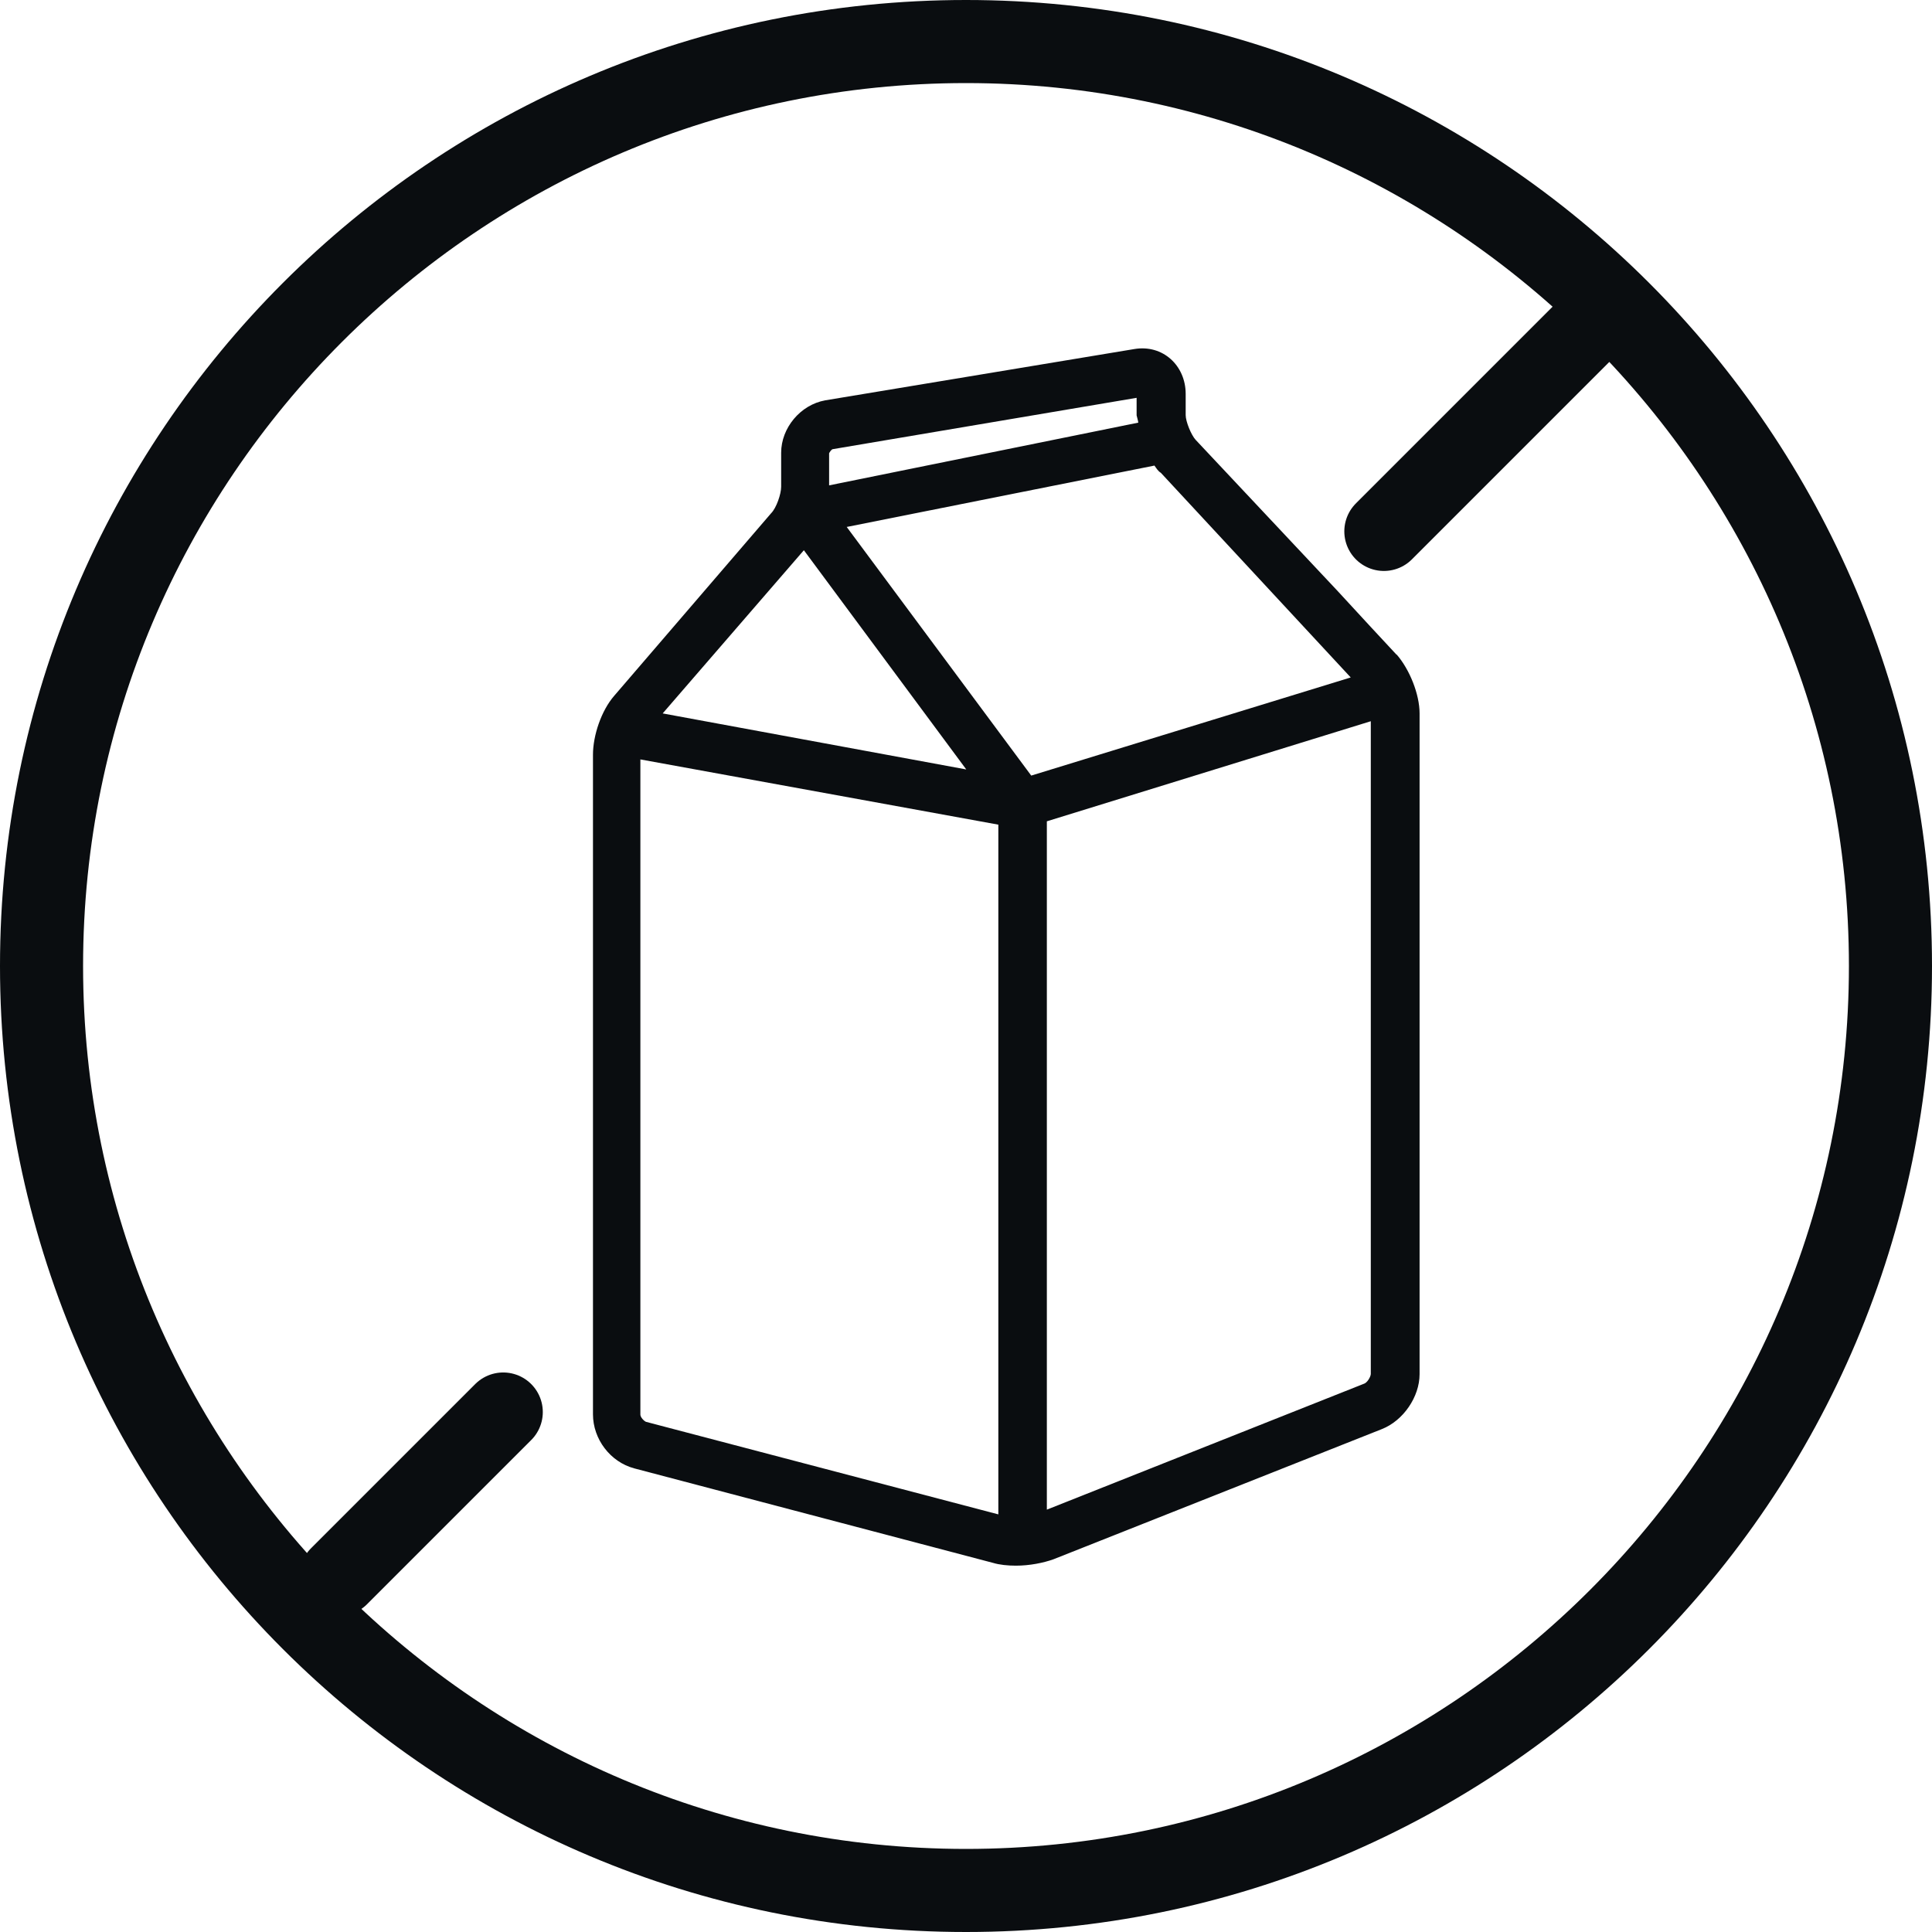
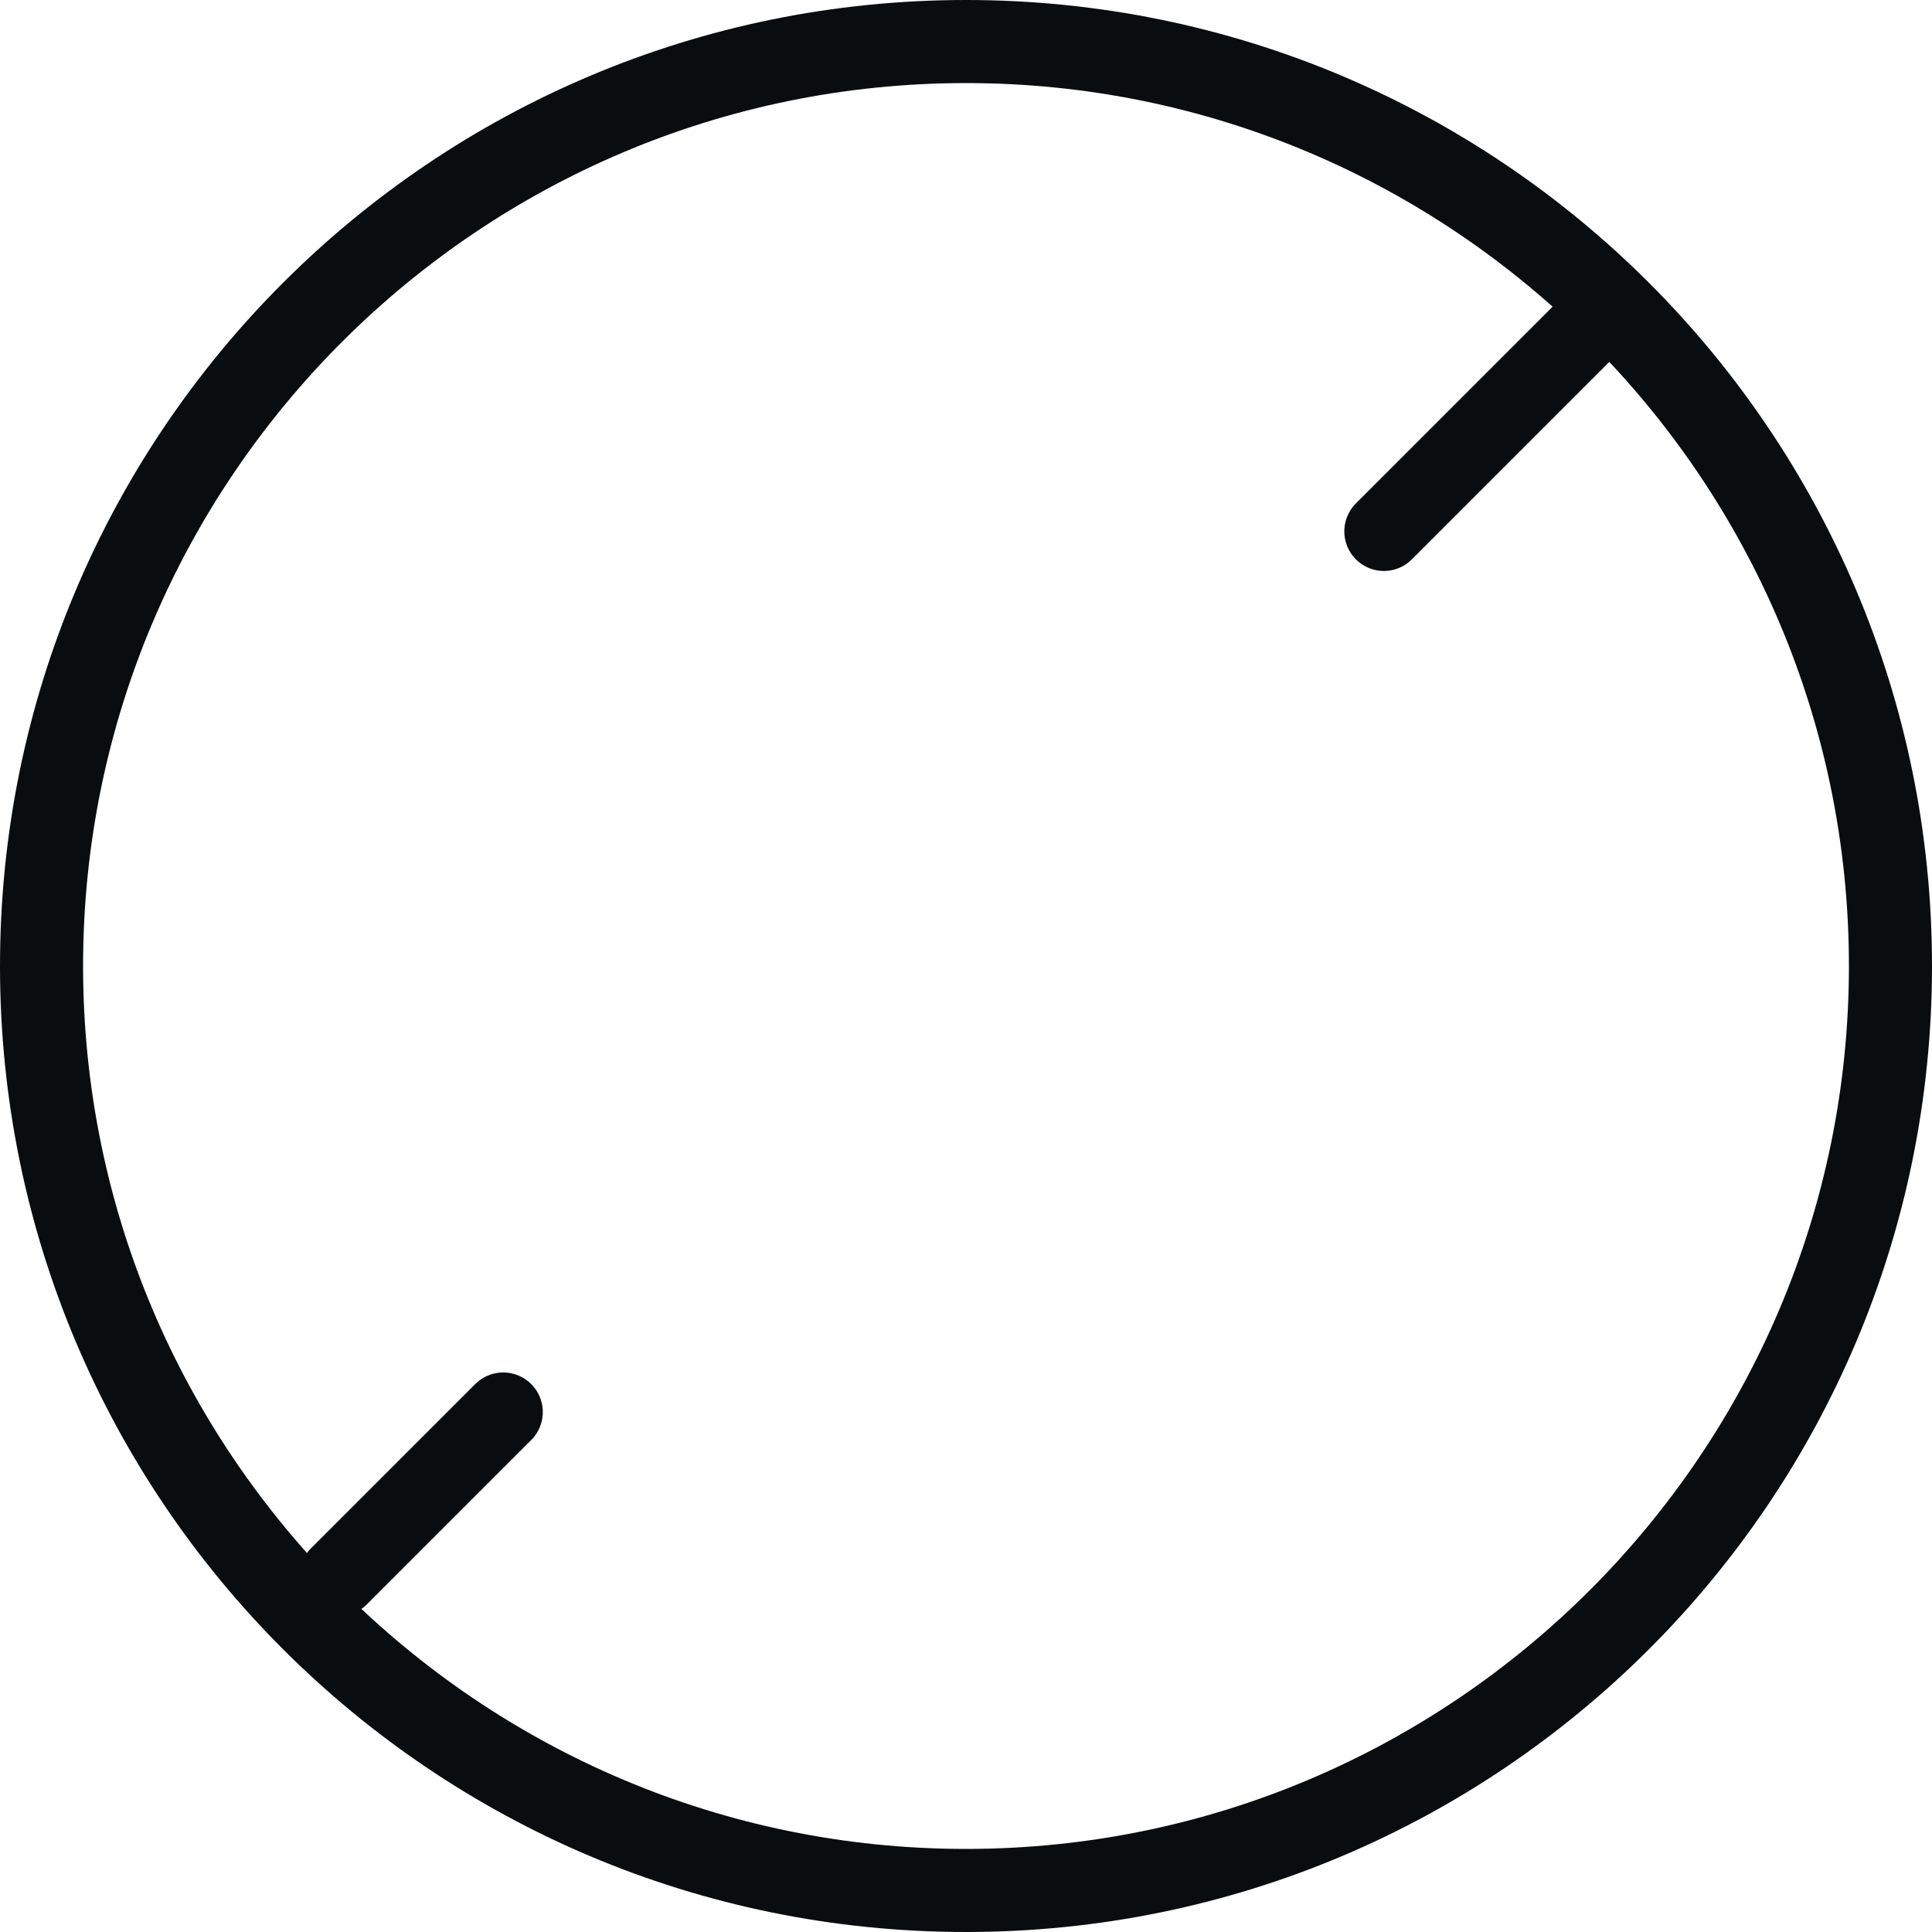
<svg xmlns="http://www.w3.org/2000/svg" viewBox="0 0 69.3 69.3" data-name="Ebene 2" id="Ebene_2">
  <defs>
    <style>
      .cls-1 {
        fill: #0a0d10;
      }

      .cls-2 {
        fill: none;
        stroke: #0a0d10;
        stroke-linecap: round;
        stroke-miterlimit: 10;
        stroke-width: 2.84px;
      }
    </style>
  </defs>
  <g data-name="Ebene 1" id="Ebene_1-2">
    <path d="m34.65,0C15.51,0,0,15.51,0,34.65s15.51,34.65,34.65,34.65,34.65-15.51,34.65-34.65S53.79,0,34.65,0m0,2.98c17.46,0,31.67,14.21,31.67,31.67s-14.21,31.67-31.67,31.67S2.98,52.12,2.98,34.65,17.19,2.98,34.65,2.98" class="cls-1" />
    <path d="m18.05,50.65l-5.89,5.89M57,11.7l-7.36,7.36" class="cls-2" />
-     <path d="m49.17,49.28c0,.1-.13.33-.26.36l-11.36,4.51v-24.69l11.62-3.59v23.4Zm-18.79-30.38l11.03-2.2c.07.1.13.2.23.26l6.81,7.34-11.46,3.52-6.62-8.92Zm5.43,35.42l-12.64-3.32c-.07-.03-.2-.16-.2-.26v-23.5l12.84,2.34v24.75Zm-6.98-34.59l5.83,7.87-10.89-2.01,5.07-5.86Zm.92-3.49s.07-.13.13-.13l10.89-1.84v.63s.06.22.06.26l-11.09,2.25v-1.15Zm20.34,7.24l-.92-.99-1.18-1.28-5.1-5.43c-.16-.17-.36-.66-.36-.89v-.76c0-1.02-.82-1.78-1.84-1.61l-11.09,1.84c-.89.16-1.58.99-1.58,1.88v1.22c0,.26-.17.76-.36.95l-5.63,6.55c-.46.53-.76,1.42-.76,2.11v23.66c0,.89.62,1.71,1.48,1.94l12.87,3.39c.23.07.53.1.82.1.49,0,.99-.1,1.35-.23l11.78-4.67c.76-.3,1.35-1.15,1.35-1.97v-23.7c0-.69-.36-1.58-.82-2.11" class="cls-1" />
  </g>
</svg>